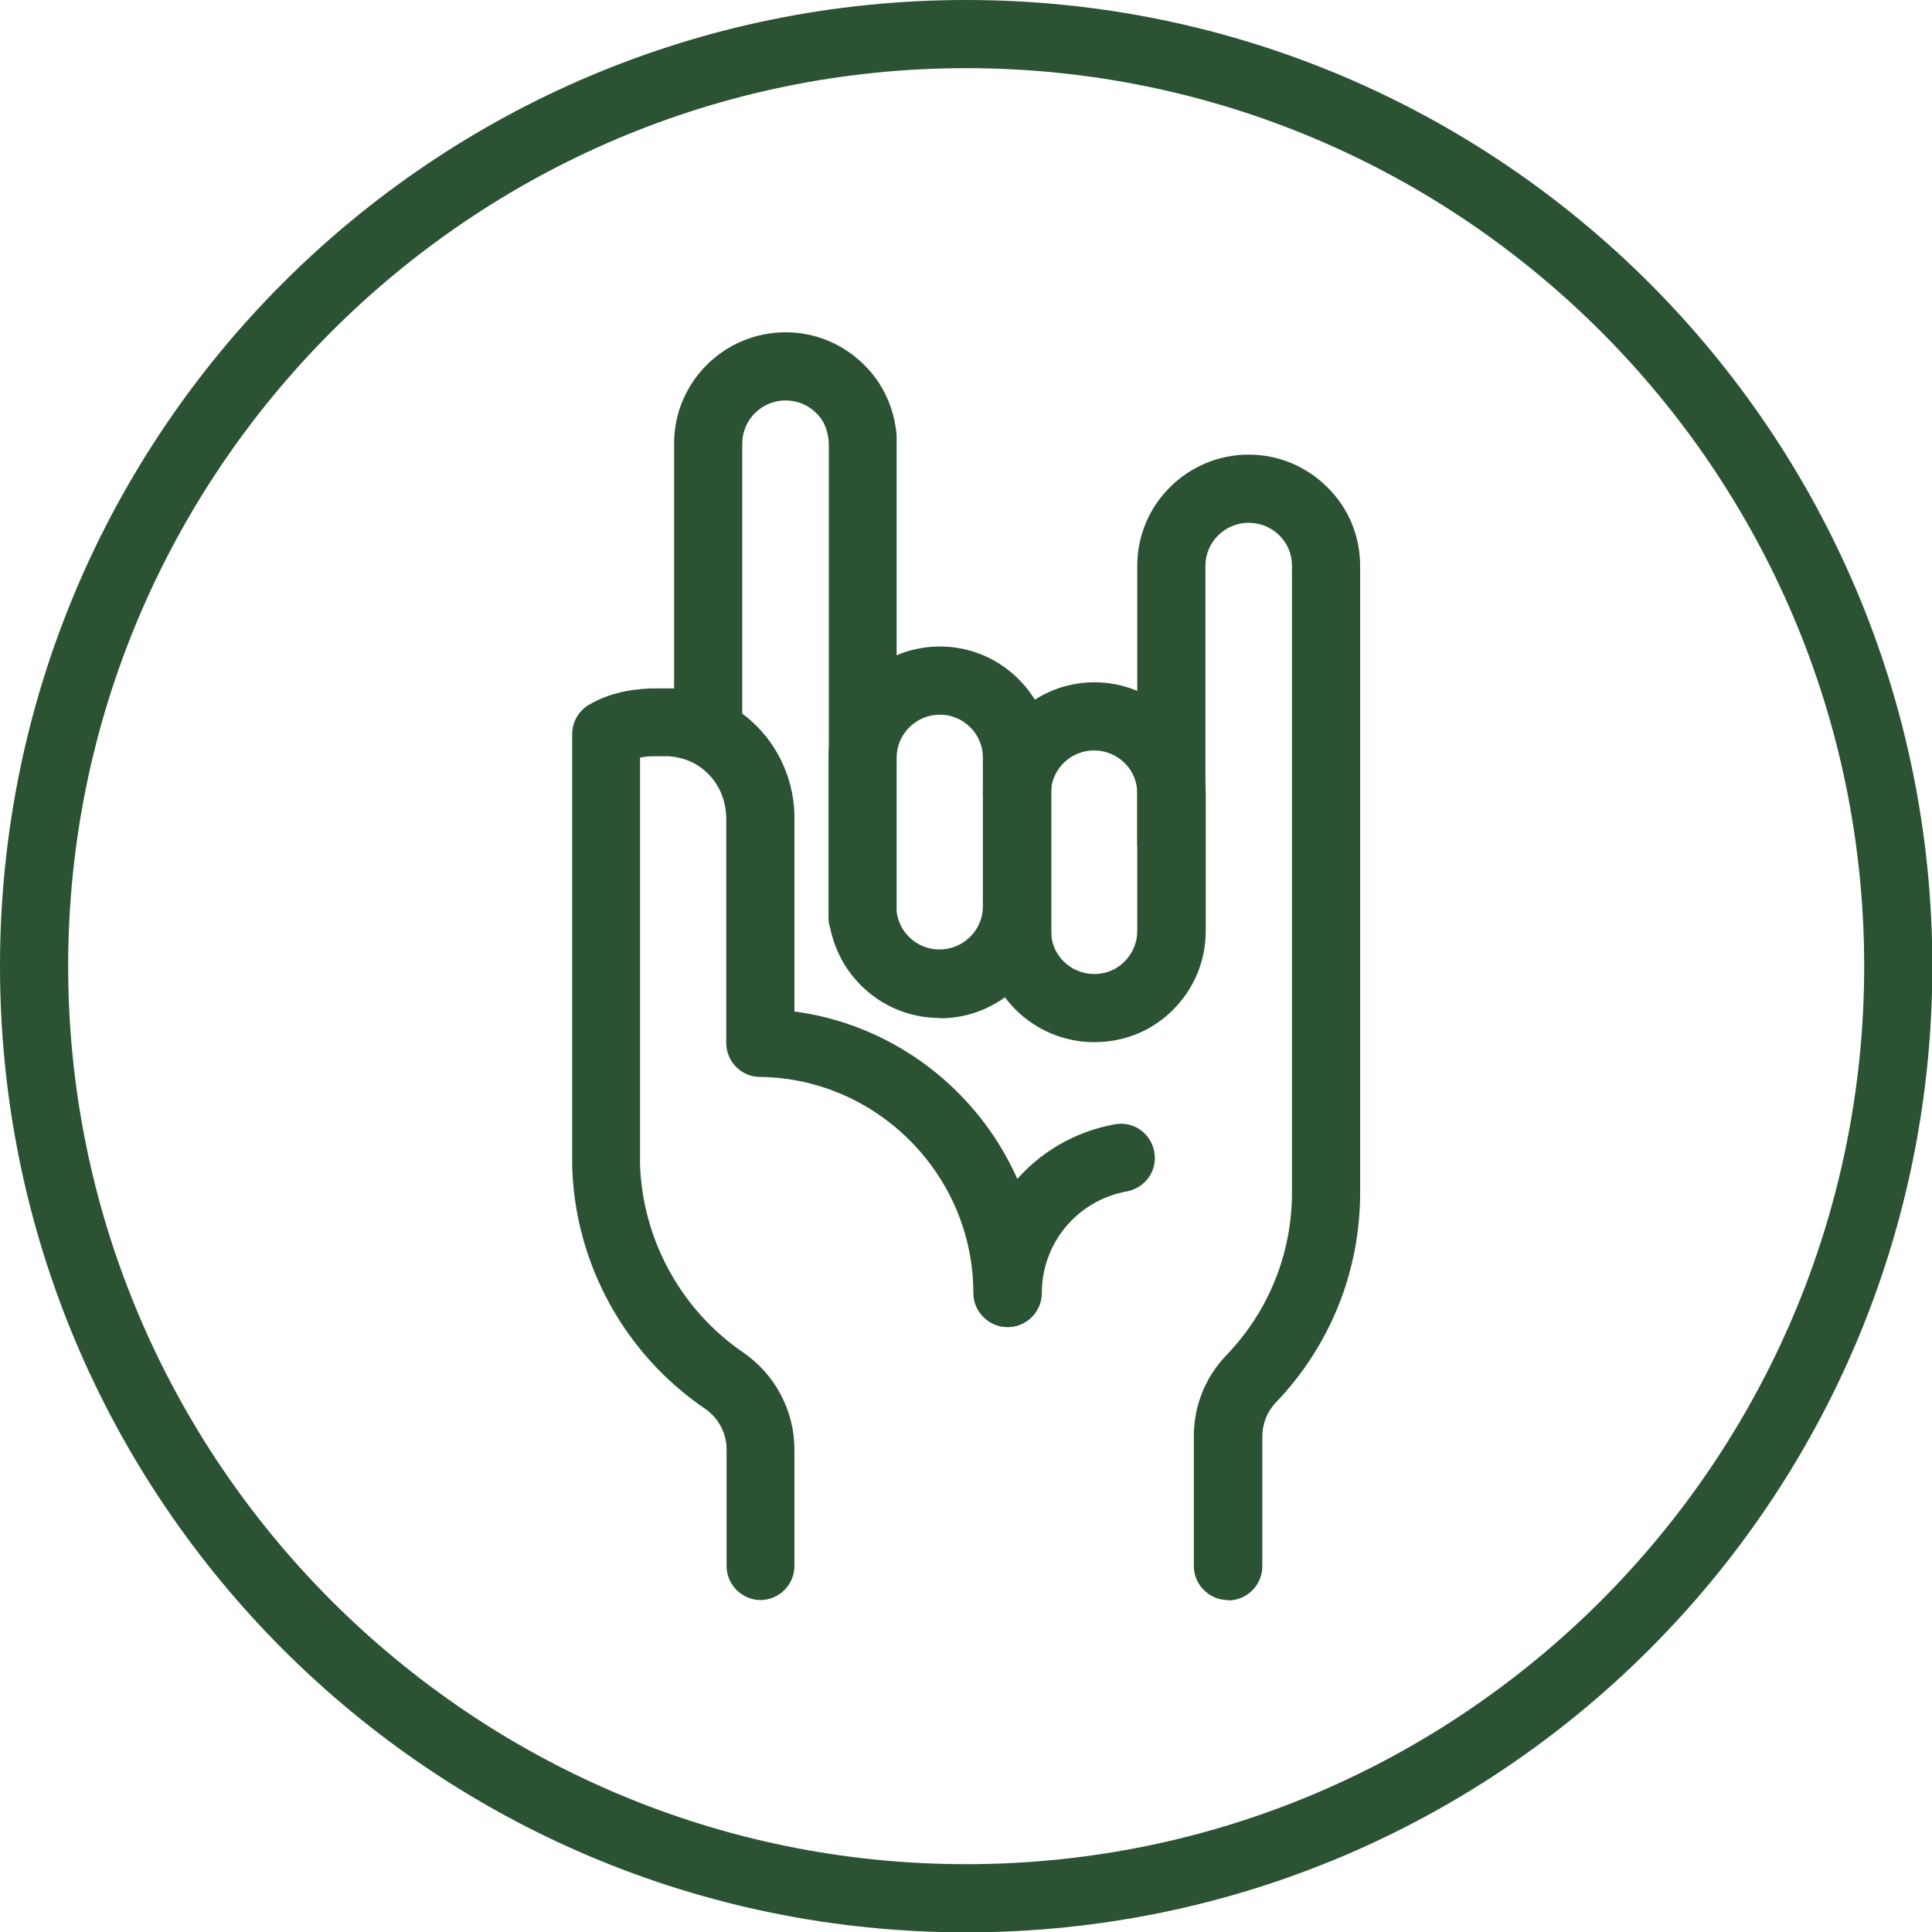
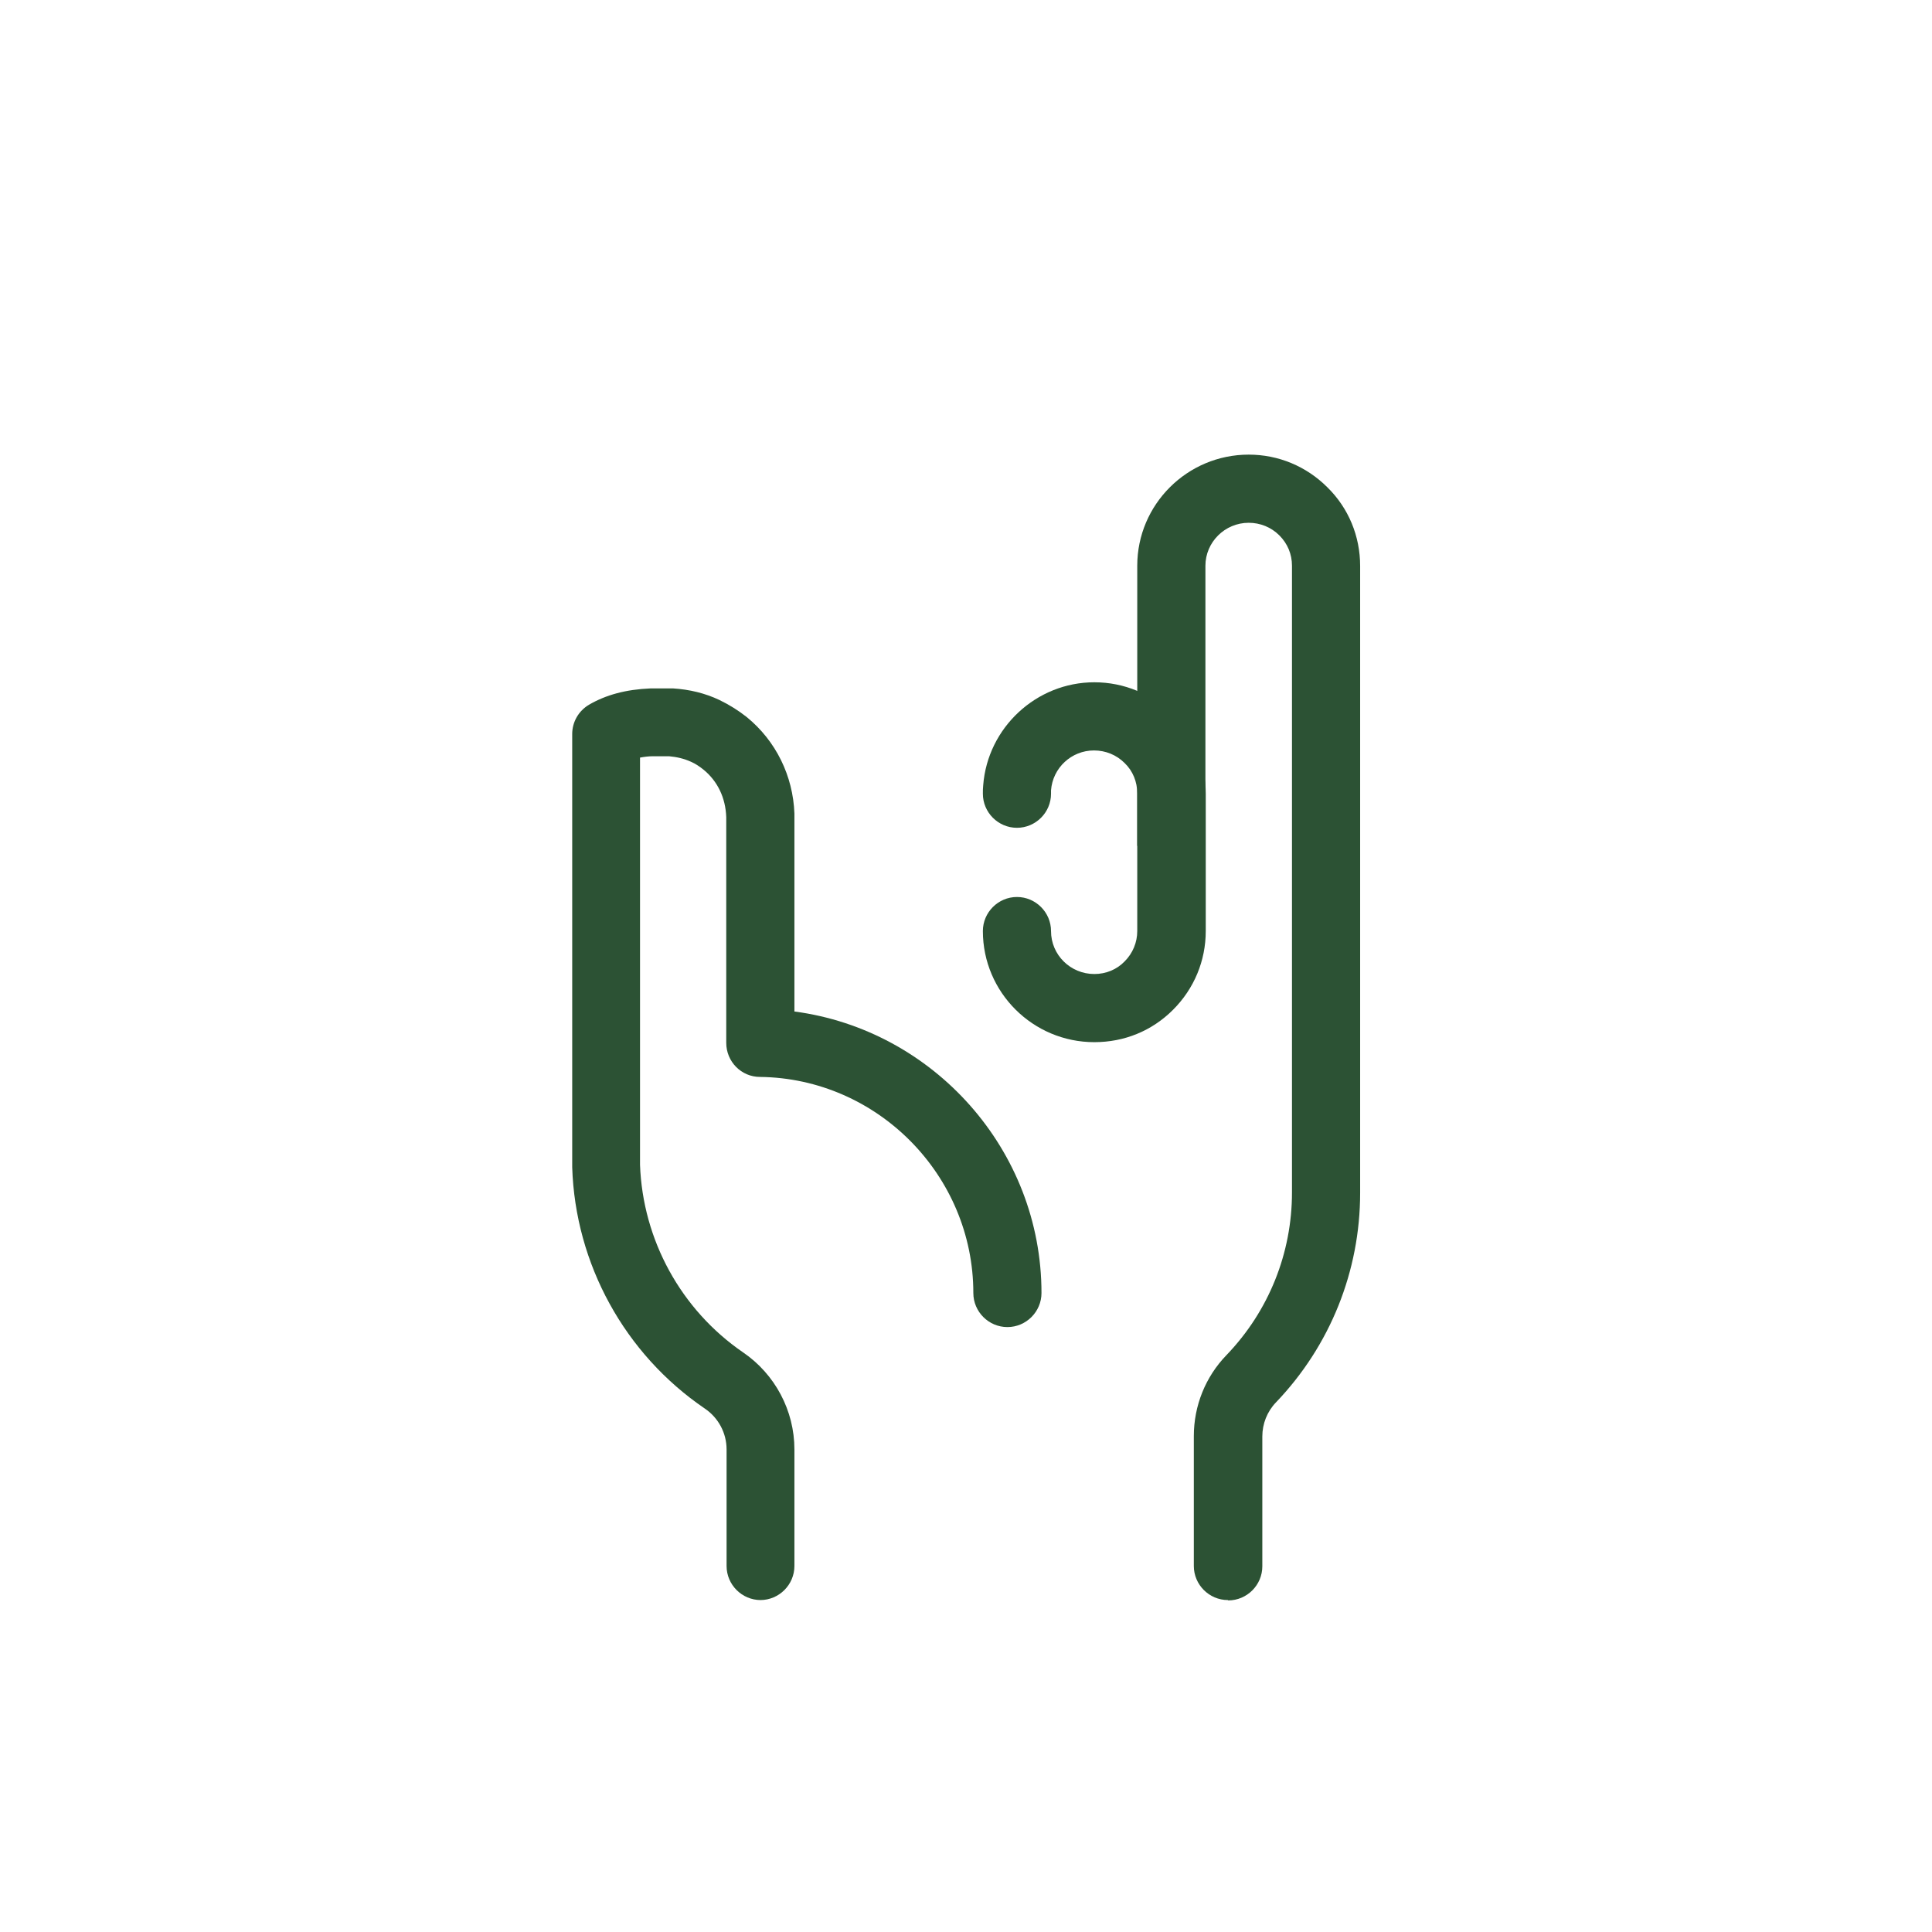
<svg xmlns="http://www.w3.org/2000/svg" width="128" height="128" viewBox="0 0 128 128" fill="none">
  <g clip-path="url(#clip0_725_42)">
-     <path d="M64.011 0C28.653 0 0 28.653 0 64.011C0 99.37 28.653 128.023 64.011 128.023C99.37 128.023 128.023 99.37 128.023 64.011C128.023 28.653 99.347 0 64.011 0ZM64.011 4.516C96.819 4.516 123.507 31.204 123.507 64.011C123.507 96.819 96.819 123.507 64.011 123.507C31.204 123.507 4.516 96.796 4.516 64.011C4.516 31.227 31.204 4.516 64.011 4.516Z" fill="#2C5234" />
    <path d="M72.501 69.046C68.437 69.046 65.118 65.75 65.118 61.686C65.118 60.444 66.134 59.428 67.376 59.428C68.617 59.428 69.633 60.444 69.633 61.686C69.633 63.266 70.921 64.531 72.501 64.531C73.269 64.531 73.991 64.237 74.51 63.695C75.052 63.153 75.346 62.431 75.346 61.686C75.346 61.483 75.346 61.234 75.346 61.031V52.564C75.346 51.796 75.052 51.074 74.51 50.554C73.969 50.012 73.246 49.719 72.478 49.719C70.988 49.719 69.746 50.87 69.633 52.361V52.586C69.633 53.828 68.617 54.844 67.376 54.844C66.134 54.844 65.118 53.828 65.118 52.586C65.118 52.406 65.118 52.203 65.14 52.022C65.434 48.206 68.663 45.203 72.501 45.203C74.465 45.203 76.317 45.971 77.717 47.371C79.117 48.77 79.884 50.622 79.884 52.586V61.008C79.884 61.008 79.884 61.076 79.884 61.099V61.686C79.884 63.65 79.117 65.501 77.717 66.901C76.317 68.301 74.488 69.046 72.501 69.046Z" fill="#2C5234" />
-     <path d="M59.405 60.376C59.473 61.008 59.767 61.618 60.218 62.069C60.76 62.611 61.483 62.905 62.25 62.905C63.831 62.905 65.118 61.618 65.118 60.06C65.118 60.015 65.118 59.97 65.118 59.925V50.193C65.118 49.425 64.824 48.725 64.282 48.184C63.74 47.642 63.018 47.348 62.273 47.348C60.692 47.348 59.405 48.635 59.405 50.193V60.376ZM62.25 67.443C60.286 67.443 58.434 66.676 57.034 65.276C55.973 64.215 55.296 62.905 55.002 61.482C54.935 61.279 54.889 61.053 54.889 60.805V60.399C54.889 60.399 54.889 60.173 54.889 60.06C54.889 59.97 54.889 59.879 54.889 59.789V50.193C54.889 46.129 58.209 42.832 62.273 42.832C64.237 42.832 66.089 43.6 67.489 45C68.888 46.4 69.656 48.251 69.656 50.216V62.408C69.656 63.379 69.024 64.215 68.166 64.531C66.811 66.314 64.666 67.466 62.273 67.466" fill="#2C5234" />
    <path d="M50.396 106.008C49.154 106.008 48.138 104.992 48.138 103.75V96.028C48.138 94.944 47.596 93.928 46.693 93.319C41.387 89.706 38.113 83.745 37.91 77.333C37.91 77.13 37.91 76.904 37.91 76.678V48.635C37.91 47.822 38.339 47.1 39.017 46.693C40.145 46.038 41.455 45.677 43.103 45.609C43.329 45.609 43.555 45.609 43.781 45.609H44.097C44.255 45.609 44.435 45.609 44.593 45.609C45.677 45.677 46.716 45.926 47.664 46.377C48.319 46.693 48.929 47.077 49.471 47.506C51.412 49.087 52.541 51.412 52.632 53.896C52.632 53.919 52.632 54.122 52.632 54.144V67.014C61.844 68.234 69.001 76.181 69.001 85.665C69.001 86.906 67.985 87.922 66.743 87.922C65.502 87.922 64.486 86.906 64.486 85.665C64.486 77.875 58.141 71.44 50.351 71.349C49.109 71.349 48.116 70.333 48.116 69.092V54.144C48.071 52.835 47.529 51.751 46.626 51.006C46.377 50.803 46.084 50.599 45.768 50.464C45.316 50.261 44.842 50.148 44.323 50.103H43.261C42.945 50.103 42.652 50.148 42.403 50.193V77.175C42.584 82.142 45.113 86.771 49.222 89.593C51.345 91.038 52.632 93.454 52.632 96.028V103.75C52.632 104.992 51.616 106.008 50.374 106.008" fill="#2C5234" />
-     <path d="M66.788 87.922C65.547 87.922 64.531 86.906 64.531 85.665C64.531 80.155 68.459 75.459 73.856 74.488C75.097 74.262 76.249 75.075 76.475 76.317C76.701 77.536 75.888 78.71 74.646 78.936C71.394 79.523 69.024 82.345 69.024 85.665C69.024 86.906 68.008 87.922 66.766 87.922" fill="#2C5234" />
-     <path d="M57.17 51.909C55.928 51.909 54.912 50.893 54.912 49.651V29.375C54.867 28.495 54.573 27.84 54.077 27.366C53.535 26.824 52.812 26.53 52.044 26.53C50.464 26.53 49.177 27.817 49.177 29.375V48.409C49.177 49.651 48.161 50.667 46.919 50.667C45.677 50.667 44.661 49.651 44.661 48.409V29.375C44.661 25.311 47.98 22.015 52.044 22.015C54.009 22.015 55.86 22.782 57.26 24.182C58.525 25.424 59.27 27.095 59.405 28.878C59.405 29.037 59.405 29.217 59.405 29.398V49.674C59.405 50.916 58.389 51.932 57.147 51.932" fill="#2C5234" />
    <path d="M81.352 106.008C80.11 106.008 79.094 104.992 79.094 103.75V95.148C79.094 93.138 79.862 91.219 81.262 89.774C84.061 86.861 85.597 83.023 85.597 79.004V37.481C85.597 36.713 85.303 36.013 84.761 35.471C84.219 34.93 83.497 34.636 82.729 34.636C81.149 34.636 79.862 35.923 79.862 37.481V56.041H75.346V37.481C75.346 33.417 78.665 30.12 82.729 30.12C84.694 30.12 86.545 30.888 87.945 32.288C89.345 33.665 90.113 35.517 90.113 37.504V79.026C90.113 84.219 88.126 89.164 84.536 92.912C83.948 93.522 83.632 94.335 83.632 95.17V103.773C83.632 105.015 82.616 106.031 81.374 106.031" fill="#2C5234" />
  </g>
  <defs>
    <clipPath id="clip0_725_42">
      <rect width="128" height="128" fill="white" />
    </clipPath>
  </defs>
</svg>